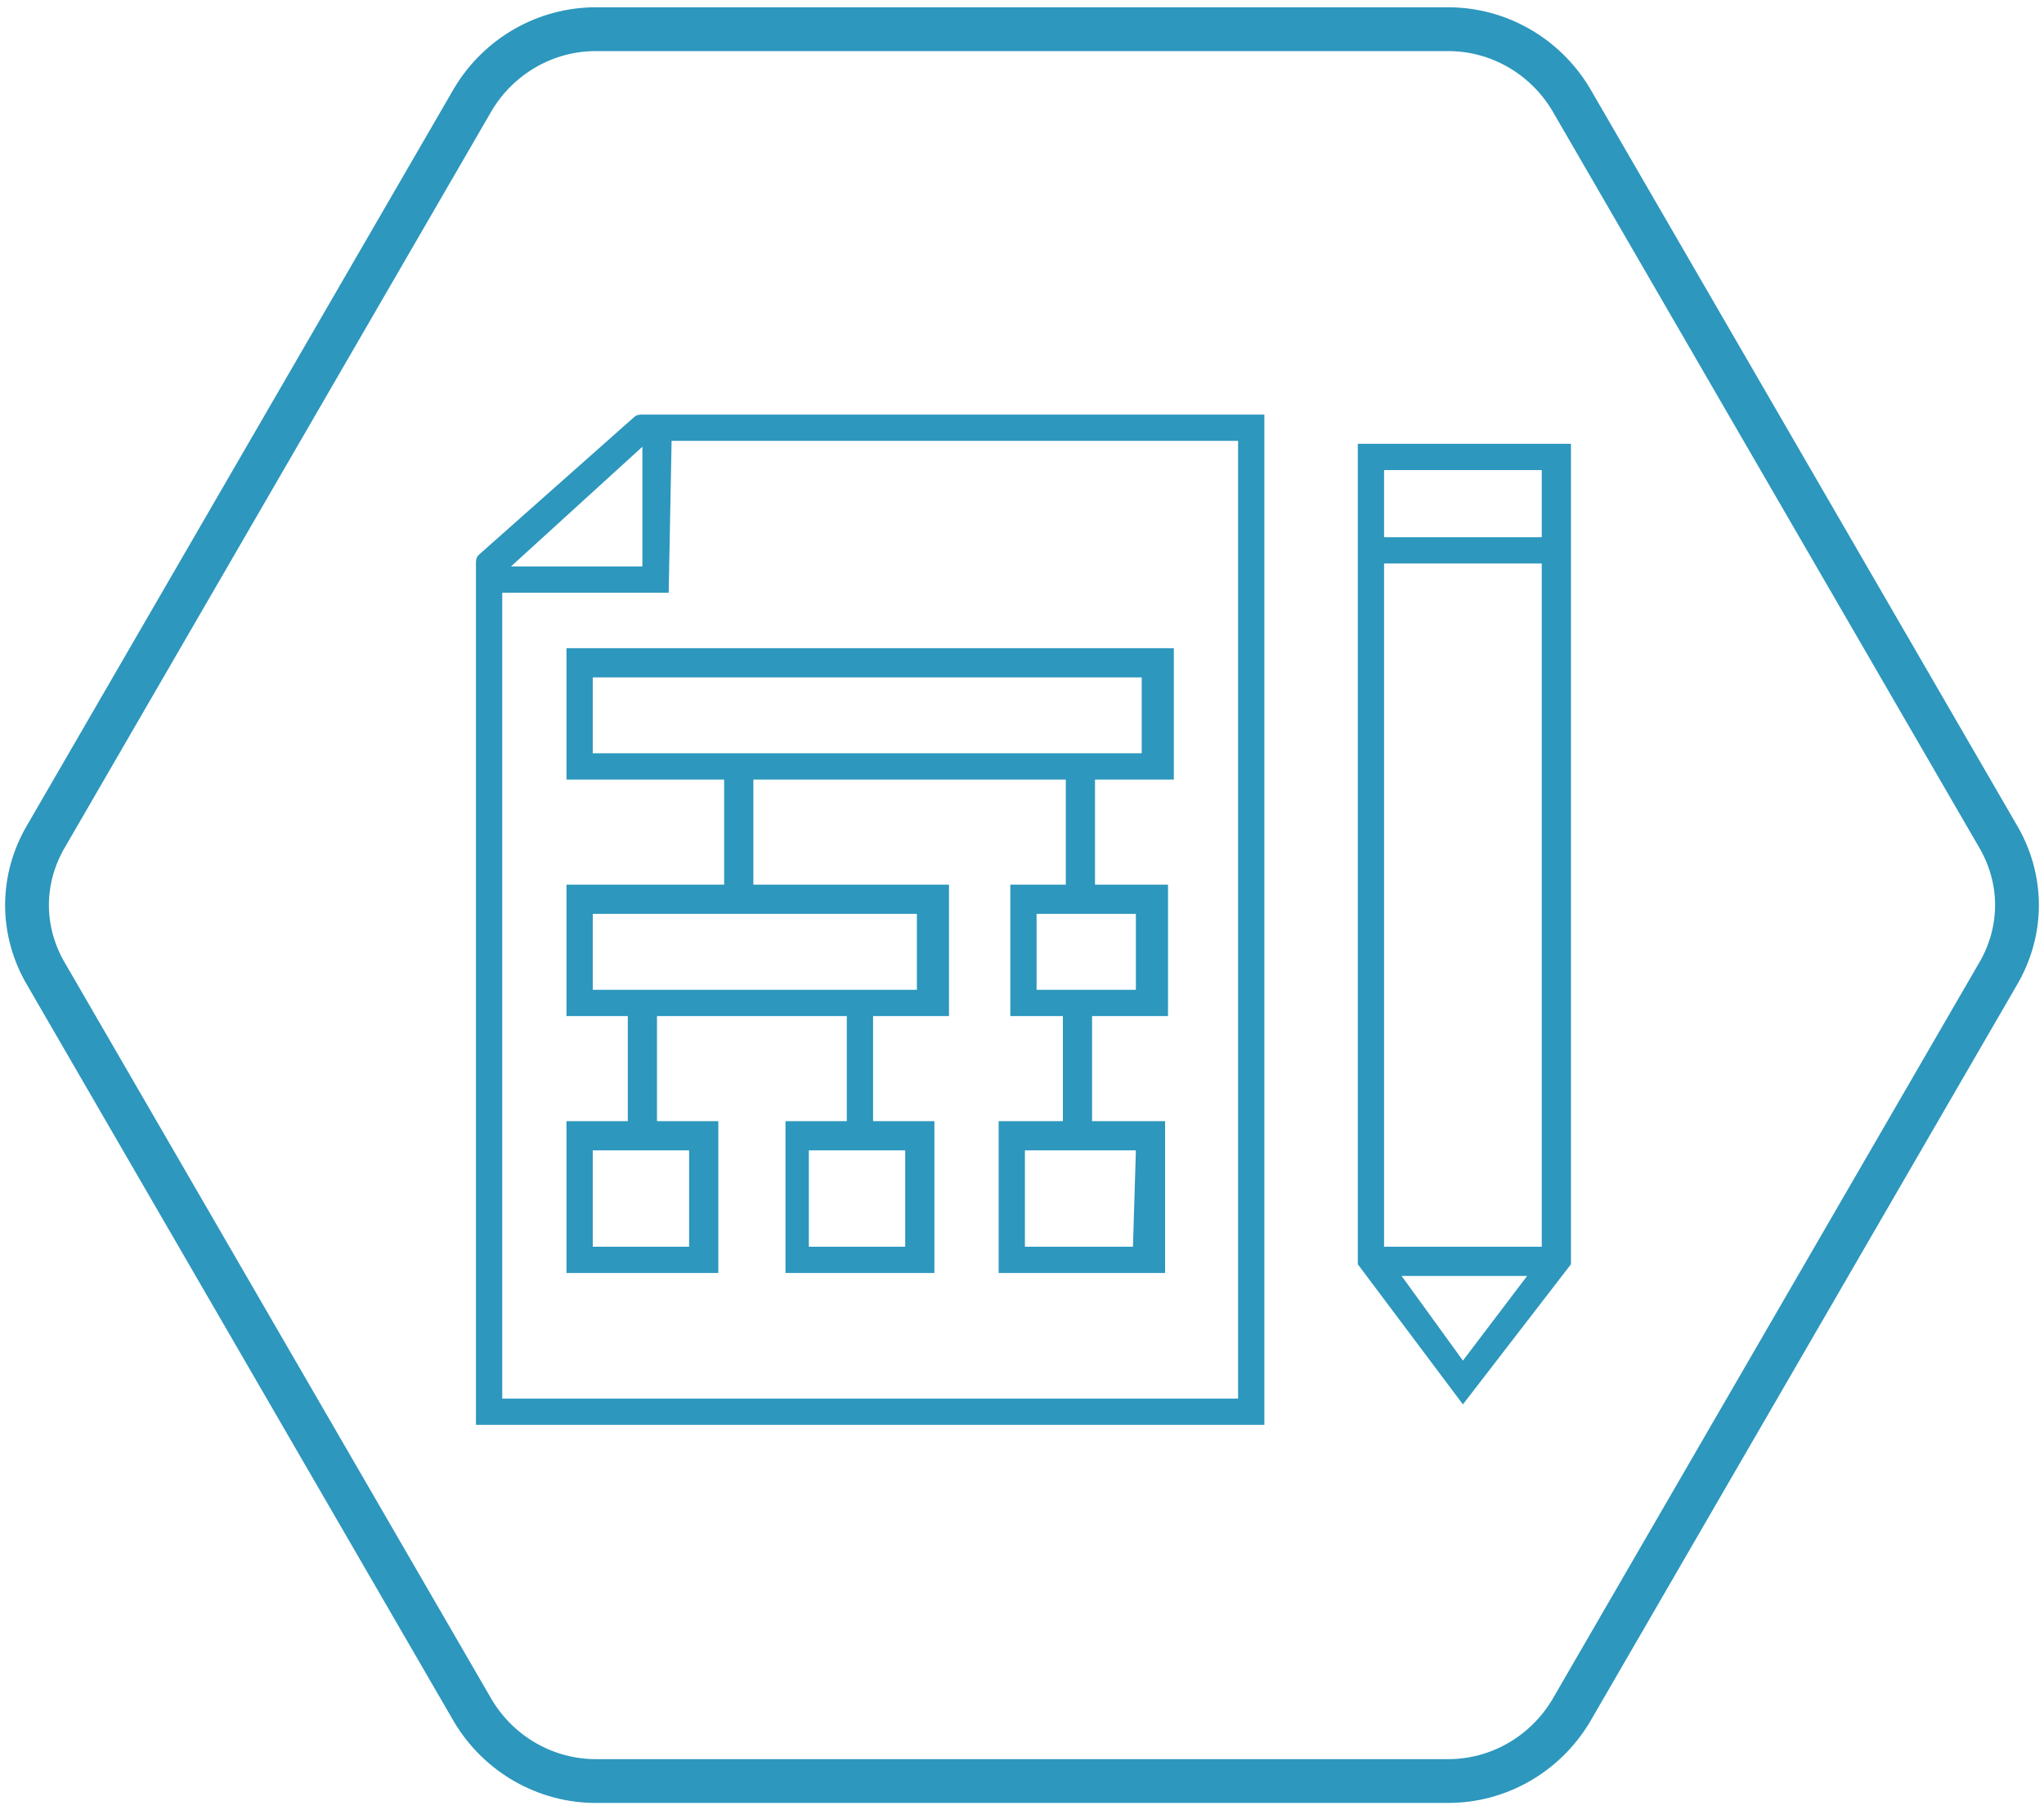
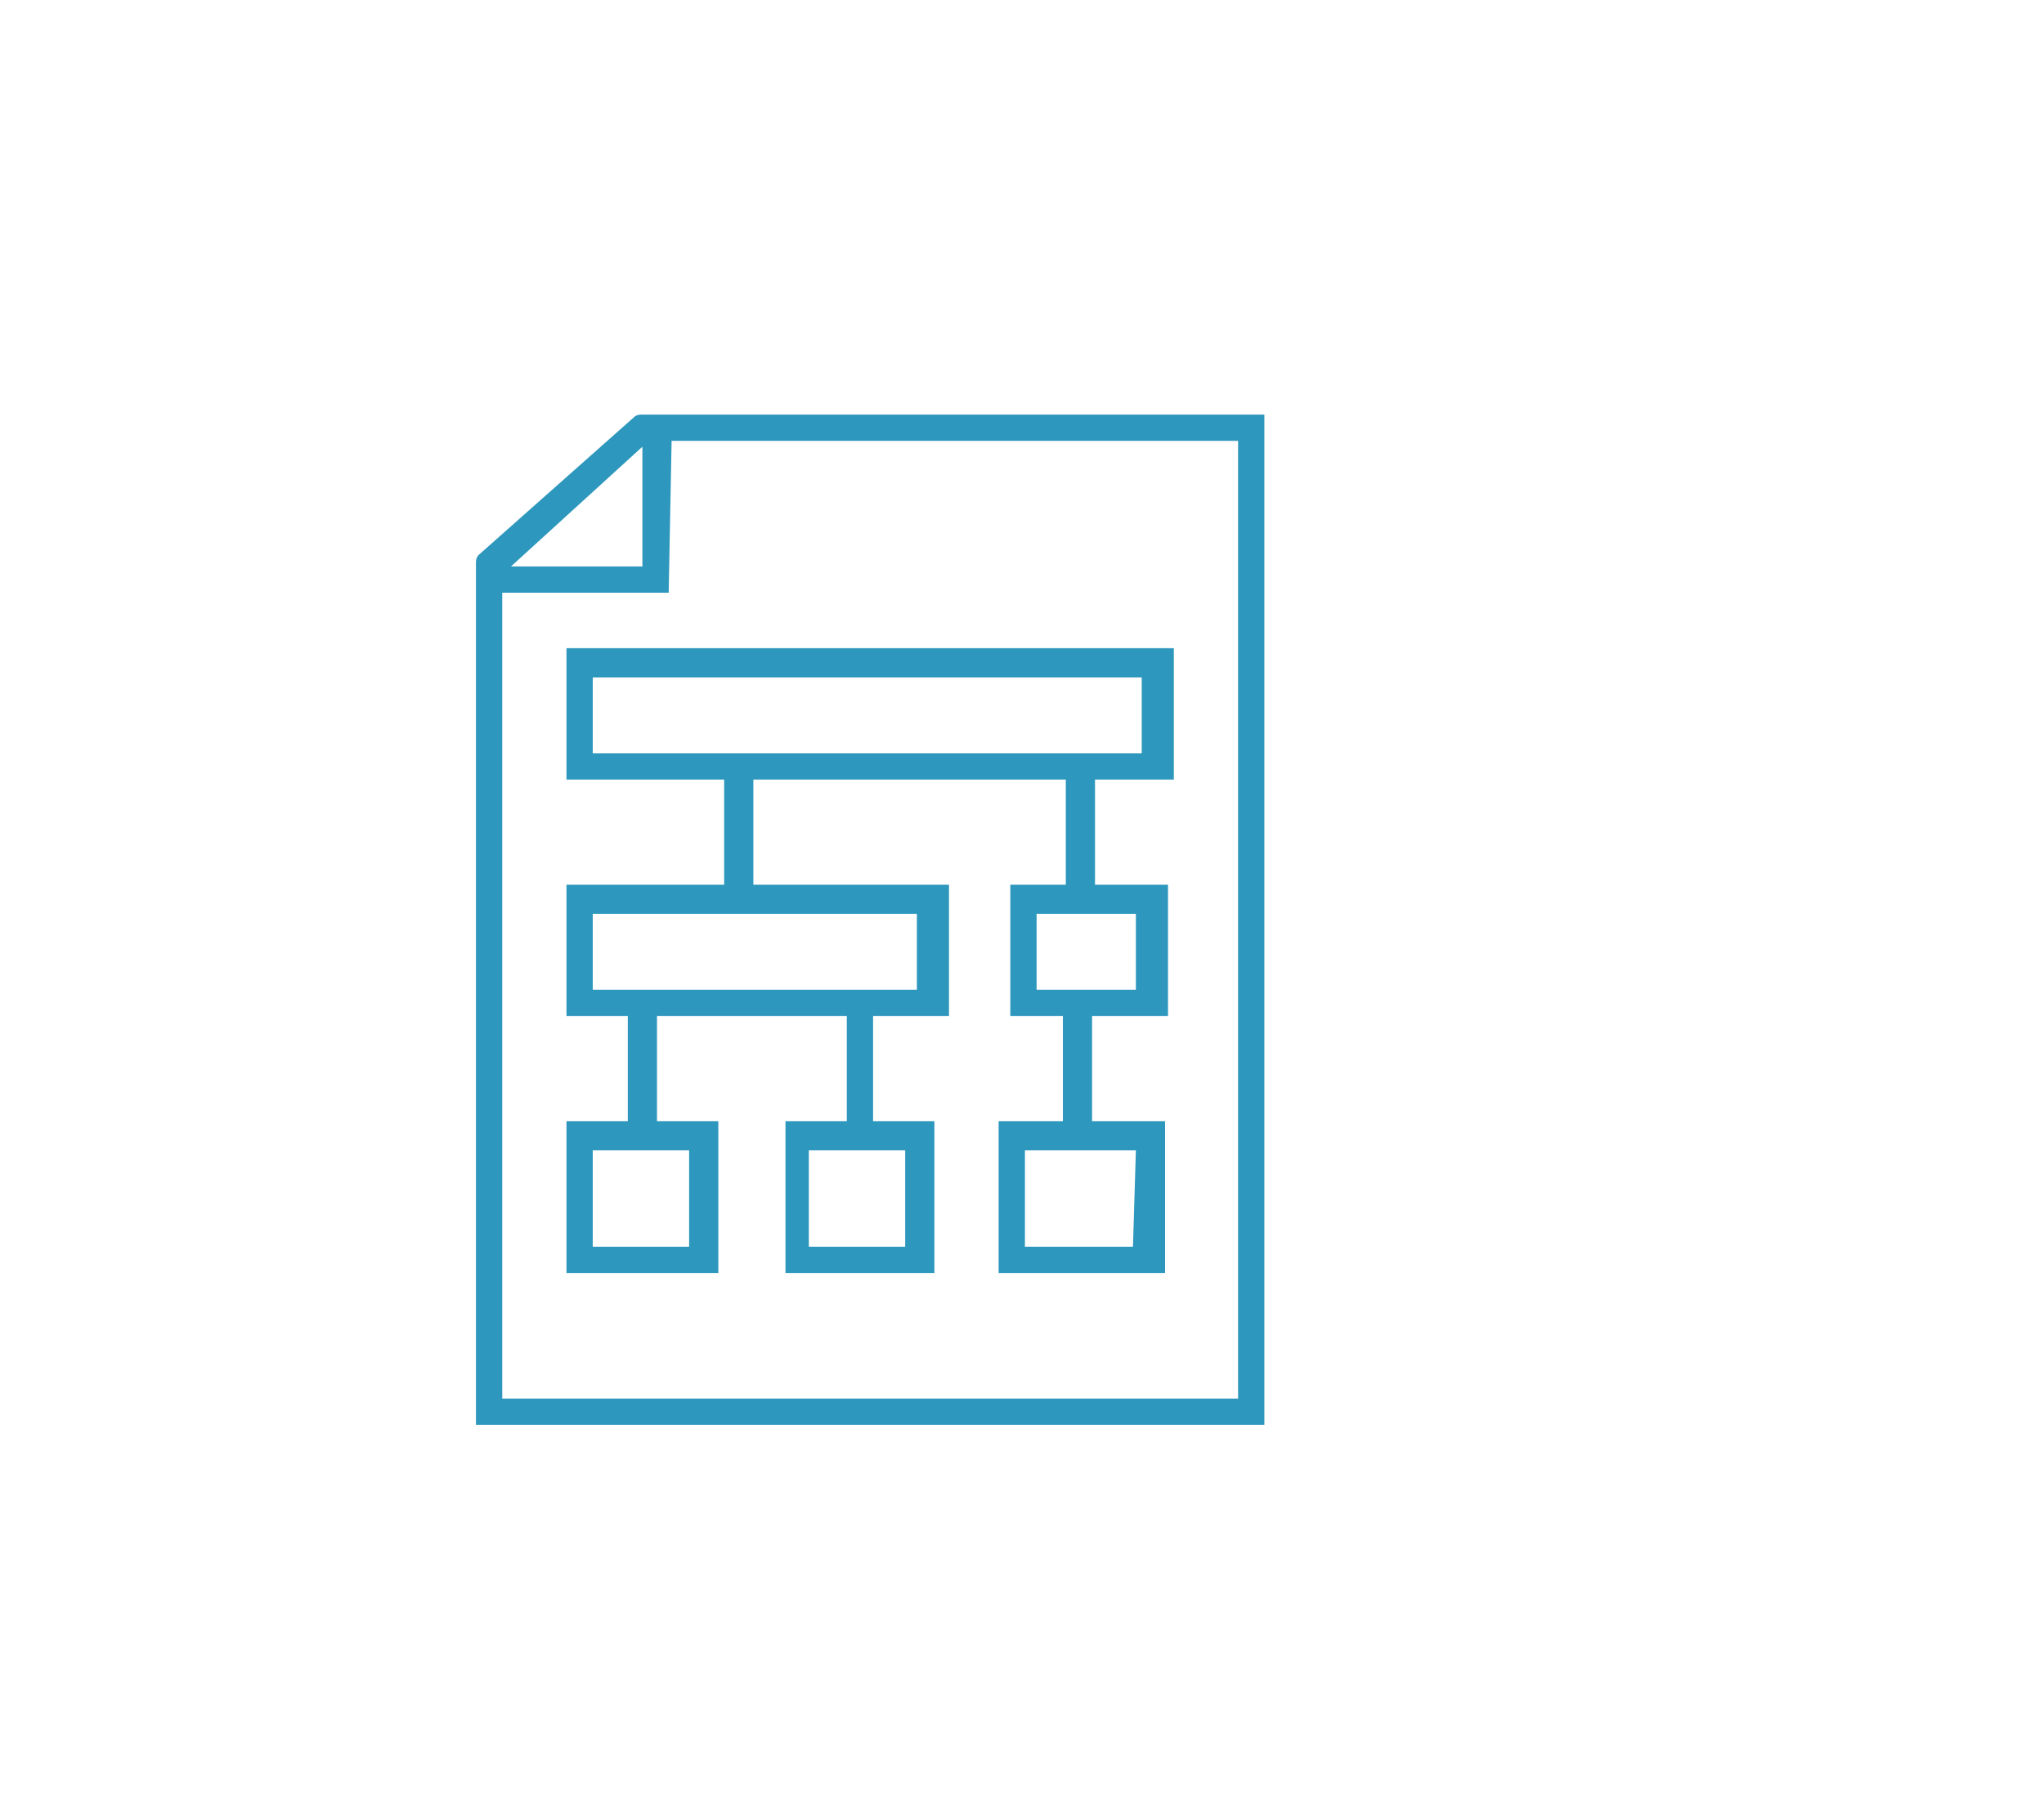
<svg xmlns="http://www.w3.org/2000/svg" version="1.1" id="Layer_1" x="0px" y="0px" viewBox="0 0 70 62" style="enable-background:new 0 0 70 62;" xml:space="preserve">
  <style type="text/css">
	.st0{fill:none;stroke:#2D97BD;stroke-width:1.5;}
	.st1{fill:#2D97BD;}
</style>
  <title>Group 18</title>
  <g id="Page-1">
    <g id="Desktop-HD" transform="translate(-289, -4560)">
      <g id="Group-18" transform="translate(290, 4561)">
        <g id="Group-5">
          <g id="Group-4">
            <g id="Group-3">
              <g id="Clip-2">
						</g>
            </g>
          </g>
-           <path id="Fill-1" class="st0" d="M19.4,60c-1.7,0-3.3-0.9-4.2-2.4L0.6,32.4c-0.9-1.5-0.9-3.3,0-4.8L15.2,2.4      C16.1,0.9,17.7,0,19.4,0h29.2c1.7,0,3.3,0.9,4.2,2.4l14.6,25.2c0.9,1.5,0.9,3.3,0,4.8L52.8,57.6c-0.9,1.5-2.5,2.4-4.2,2.4H19.4z      " />
        </g>
        <g id="noun_web-architecture_1711291" transform="translate(15, 13)">
          <g id="Group">
            <path id="Shape" class="st1" d="M0.3,5.3L0.3,5.3v29.5h27V0.2H6l0,0c-0.1,0-0.2,0-0.3,0.1L0.4,5C0.3,5.1,0.3,5.2,0.3,5.3z        M7,1.1h19.4v32.8H1.2V6.3h5.7L7,1.1L7,1.1z M6,1.3v4.1H1.5L6,1.3z" />
            <path id="Shape_1_" class="st1" d="M8.6,24.4H6.5v-3.6h6.5v3.6h-2.1v5.2H16v-5.2h-2.1v-3.6h2.6v-4.5H9.8v-3.6h10.7v3.6h-1.9       v4.5h1.8v3.6h-2.2v5.2h5.7v-5.2h-2.5v-3.6h2.6v-4.5h-2.5v-3.6h2.7V8.2H3.4v4.5h5.4v3.6H3.4v4.5h2.1v3.6H3.4v5.2h5.2V24.4z        M15,28.7h-3.3v-3.3H15V28.7L15,28.7z M22.8,28.7h-3.7v-3.3h3.8L22.8,28.7L22.8,28.7z M22.9,19.9h-3.4v-2.6h3.4V19.9z M4.3,9.2       h18.8v2.6H4.3V9.2z M4.3,17.3h11.1v2.6H4.3V17.3z M7.6,28.7H4.3v-3.3h3.3V28.7L7.6,28.7z" />
-             <path id="Shape_2_" class="st1" d="M37.8,1.2h-7.3l0,28.1l3.6,4.8l3.7-4.8V1.2z M31.4,28.7l0-23.4l5.4,0v23.4H31.4z M36.8,2.1       v2.3l-5.4,0V2.1H36.8z M32,29.7h4.3l-2.2,2.9L32,29.7z" />
          </g>
        </g>
      </g>
    </g>
  </g>
</svg>